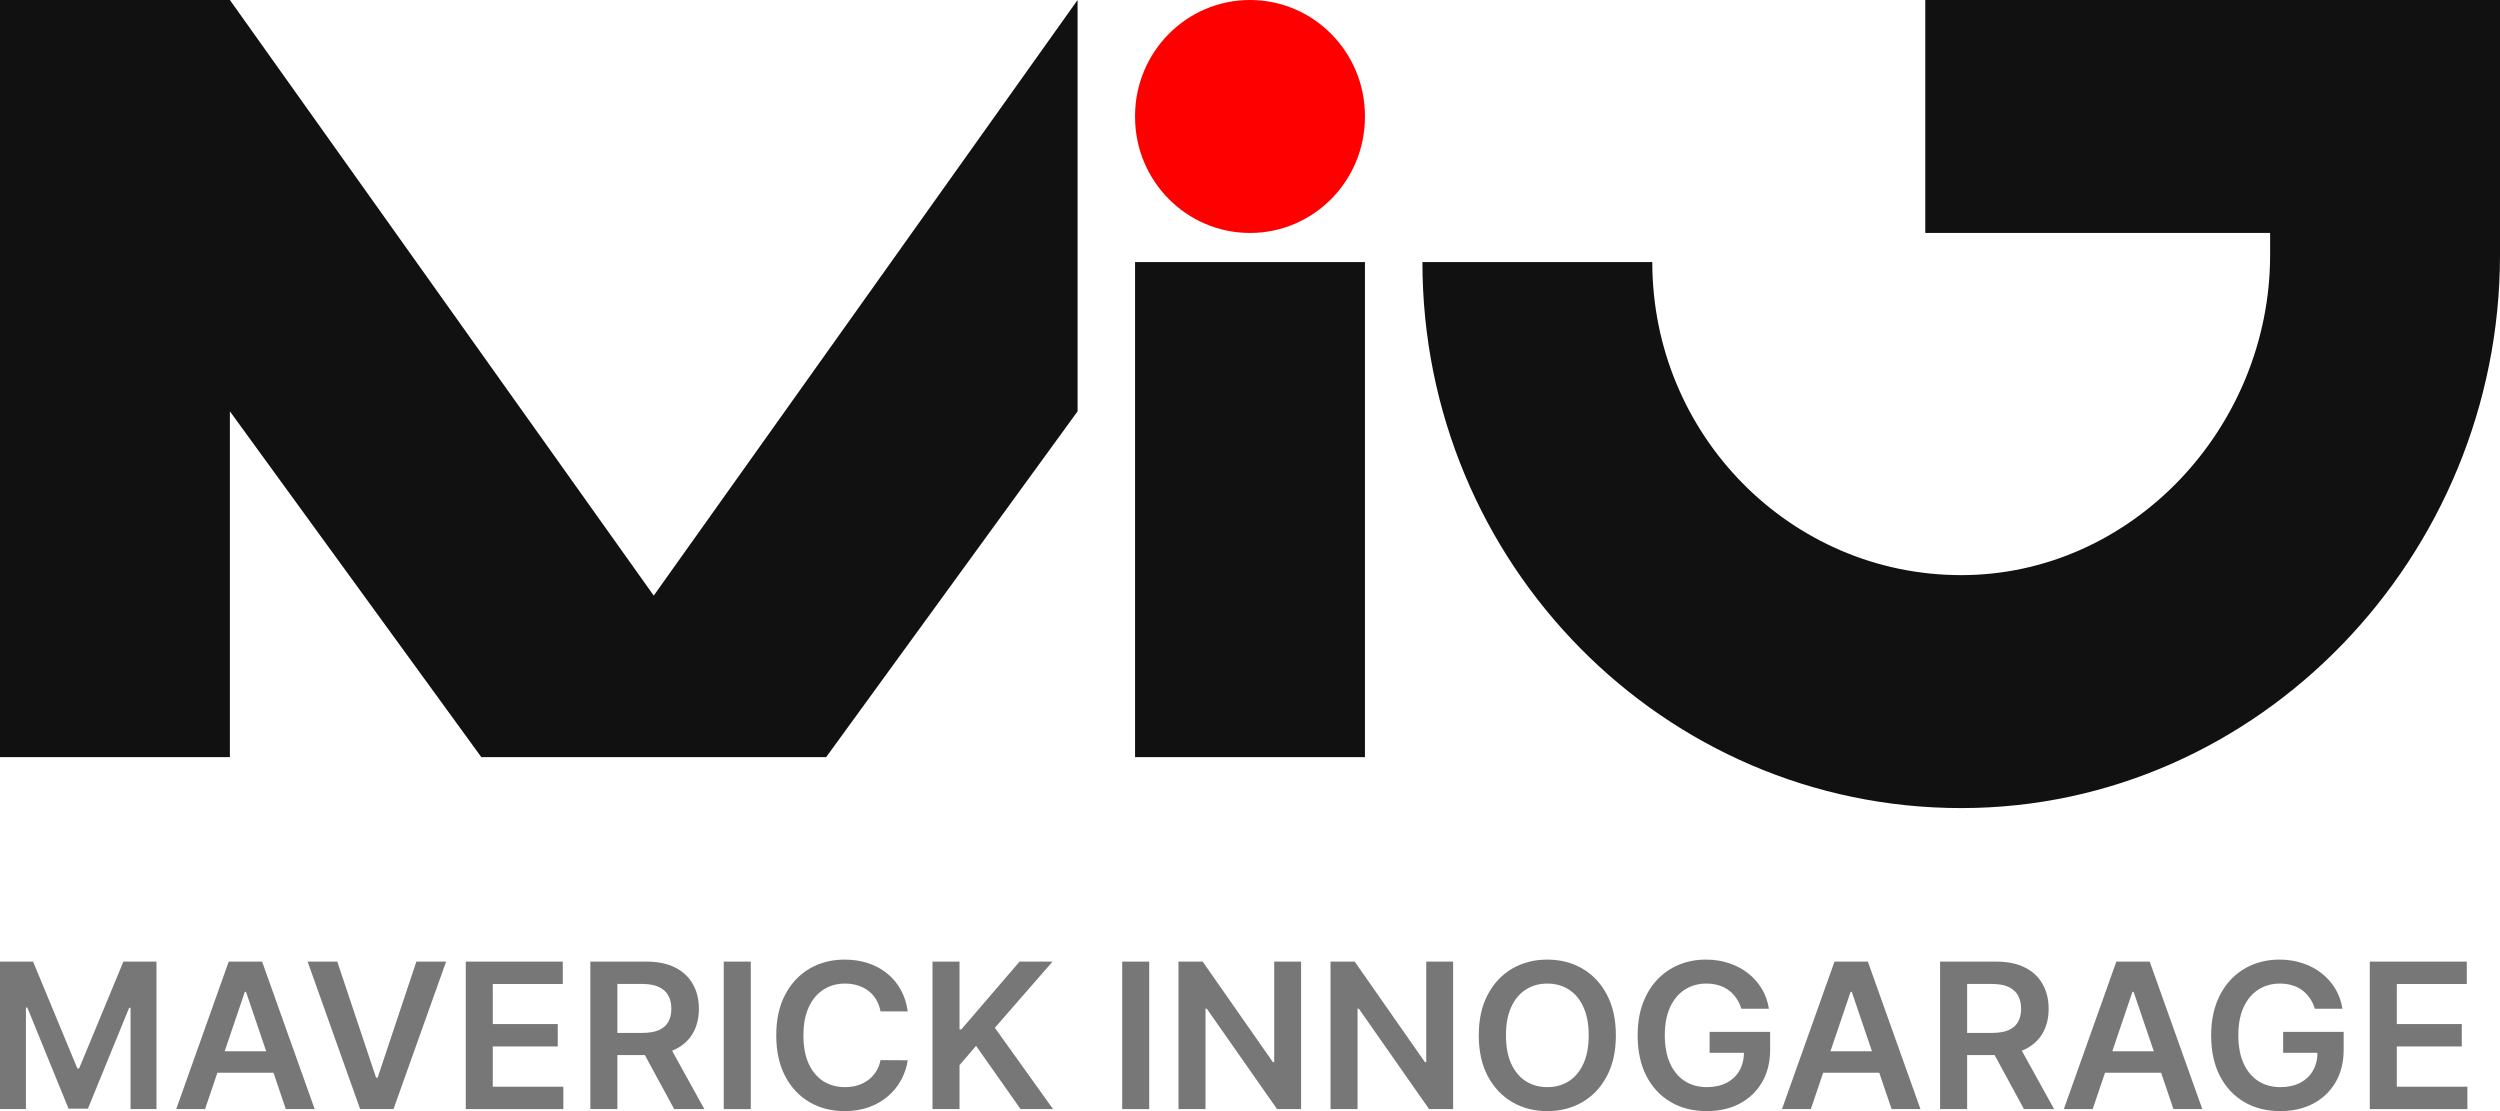
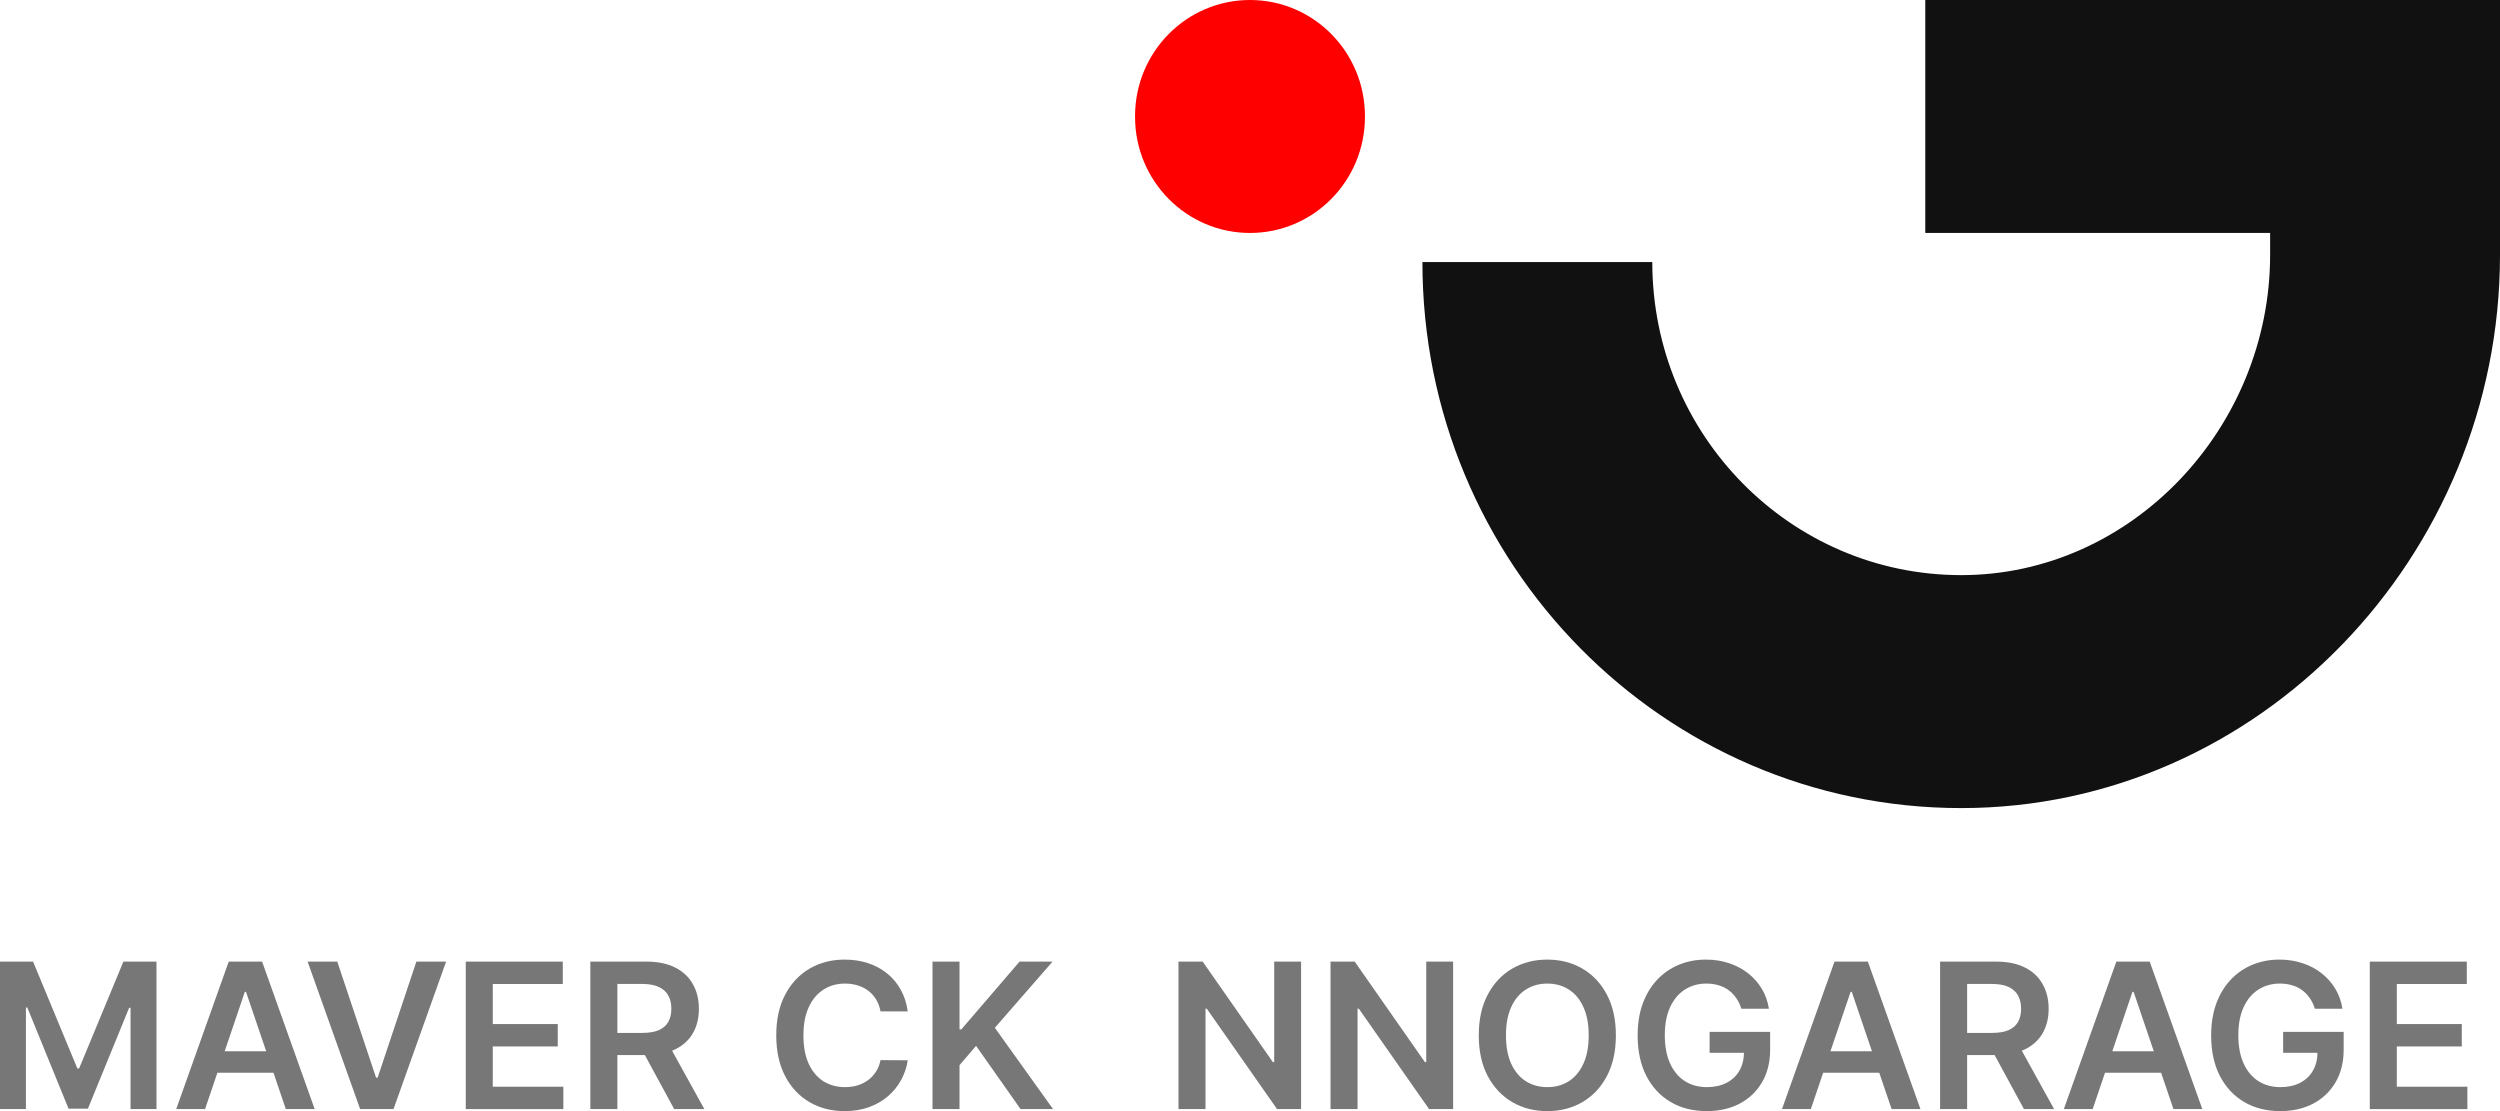
<svg xmlns="http://www.w3.org/2000/svg" width="180" height="80" viewBox="0 0 180 80" fill="none">
  <g clip-path="url(#clip0_312_10685)">
-     <path fill-rule="evenodd" clip-rule="evenodd" d="M16.552 0H0V54.513H16.552V29.615L34.655 54.513H38.793H55.345H59.483L77.586 29.615V0L47.069 42.883L16.552 0ZM98.276 18.87H81.724V54.513H98.276V18.87Z" fill="#111111" />
    <path d="M98.276 8.359C98.276 3.743 94.571 0 90 0C85.429 0 81.724 3.743 81.724 8.359V8.414C81.724 13.03 85.429 16.773 90 16.773C94.571 16.773 98.276 13.03 98.276 8.414V8.359Z" fill="#FF0000" />
    <path fill-rule="evenodd" clip-rule="evenodd" d="M180 0H138.62V16.773H163.449V18.346C163.449 30.794 153.491 41.409 141.207 41.409C128.923 41.409 118.965 31.318 118.965 18.87H102.414C102.414 40.581 119.782 58.182 141.207 58.182C162.631 58.182 180 40.057 180 18.346V16.773V0Z" fill="#111111" />
    <path d="M170.625 79.855V69.236H177.61V70.849H172.57V73.732H177.249V75.344H172.57V78.243H177.652V79.855H170.625Z" fill="#777777" />
    <path d="M166.672 72.627C166.584 72.347 166.464 72.096 166.31 71.875C166.16 71.65 165.978 71.459 165.765 71.3C165.555 71.141 165.313 71.021 165.041 70.942C164.768 70.859 164.471 70.817 164.149 70.817C163.572 70.817 163.058 70.961 162.607 71.248C162.156 71.535 161.801 71.956 161.542 72.513C161.287 73.066 161.16 73.74 161.16 74.535C161.16 75.337 161.287 76.016 161.542 76.573C161.798 77.129 162.153 77.553 162.607 77.843C163.062 78.13 163.59 78.273 164.191 78.273C164.737 78.273 165.209 78.169 165.607 77.962C166.009 77.755 166.319 77.461 166.535 77.081C166.752 76.697 166.861 76.248 166.861 75.733L167.301 75.8H164.385V74.296H168.744V75.572C168.744 76.481 168.548 77.267 168.156 77.931C167.765 78.595 167.226 79.106 166.541 79.466C165.855 79.822 165.069 80 164.181 80C163.191 80 162.322 79.781 161.574 79.341C160.829 78.899 160.247 78.272 159.827 77.459C159.411 76.644 159.203 75.676 159.203 74.556C159.203 73.698 159.326 72.933 159.571 72.259C159.819 71.585 160.165 71.013 160.609 70.543C161.053 70.069 161.574 69.71 162.172 69.464C162.77 69.215 163.42 69.091 164.123 69.091C164.717 69.091 165.272 69.177 165.786 69.35C166.3 69.519 166.756 69.761 167.154 70.076C167.556 70.391 167.887 70.764 168.146 71.196C168.404 71.628 168.574 72.105 168.654 72.627H166.672Z" fill="#777777" />
    <path d="M150.673 79.855H148.596L152.377 69.236H154.779L158.566 79.855H156.489L153.62 71.414H153.536L150.673 79.855ZM150.741 75.691H156.405V77.237H150.741V75.691Z" fill="#777777" />
    <path d="M139.687 79.855V69.236H143.715C144.54 69.236 145.233 69.378 145.792 69.661C146.355 69.945 146.78 70.342 147.067 70.854C147.357 71.362 147.502 71.955 147.502 72.632C147.502 73.313 147.355 73.904 147.061 74.406C146.771 74.903 146.343 75.289 145.776 75.562C145.21 75.831 144.514 75.966 143.689 75.966H140.82V74.369H143.427C143.909 74.369 144.304 74.304 144.612 74.172C144.92 74.037 145.147 73.842 145.294 73.587C145.444 73.327 145.519 73.009 145.519 72.632C145.519 72.256 145.444 71.934 145.294 71.668C145.144 71.398 144.914 71.195 144.607 71.056C144.299 70.915 143.902 70.844 143.416 70.844H141.633V79.855H139.687ZM145.236 75.043L147.895 79.855H145.724L143.112 75.043H145.236Z" fill="#777777" />
    <path d="M130.38 79.855H128.303L132.084 69.236H134.486L138.273 79.855H136.196L133.327 71.414H133.243L130.38 79.855ZM130.448 75.691H136.112V77.237H130.448V75.691Z" fill="#777777" />
    <path d="M125.378 72.627C125.291 72.347 125.17 72.096 125.016 71.875C124.866 71.65 124.684 71.459 124.471 71.3C124.261 71.141 124.02 71.021 123.747 70.942C123.474 70.859 123.177 70.817 122.855 70.817C122.278 70.817 121.765 70.961 121.313 71.248C120.862 71.535 120.507 71.956 120.249 72.513C119.994 73.066 119.866 73.74 119.866 74.535C119.866 75.337 119.994 76.016 120.249 76.573C120.504 77.129 120.859 77.553 121.313 77.843C121.768 78.13 122.296 78.273 122.897 78.273C123.443 78.273 123.915 78.169 124.314 77.962C124.716 77.755 125.025 77.461 125.242 77.081C125.458 76.697 125.567 76.248 125.567 75.733L126.008 75.8H123.092V74.296H127.45V75.572C127.45 76.481 127.254 77.267 126.862 77.931C126.471 78.595 125.932 79.106 125.247 79.466C124.562 79.822 123.775 80 122.887 80C121.897 80 121.029 79.781 120.28 79.341C119.535 78.899 118.953 78.272 118.534 77.459C118.118 76.644 117.91 75.676 117.91 74.556C117.91 73.698 118.032 72.933 118.277 72.259C118.525 71.585 118.871 71.013 119.315 70.543C119.759 70.069 120.28 69.71 120.878 69.464C121.476 69.215 122.126 69.091 122.829 69.091C123.424 69.091 123.978 69.177 124.492 69.35C125.006 69.519 125.462 69.761 125.861 70.076C126.263 70.391 126.593 70.764 126.852 71.196C127.111 71.628 127.28 72.105 127.361 72.627H125.378Z" fill="#777777" />
    <path d="M116.343 74.545C116.343 75.689 116.126 76.67 115.693 77.485C115.263 78.298 114.675 78.92 113.93 79.352C113.189 79.784 112.348 80 111.408 80C110.467 80 109.624 79.784 108.88 79.352C108.138 78.916 107.551 78.292 107.118 77.48C106.687 76.664 106.472 75.686 106.472 74.545C106.472 73.401 106.687 72.423 107.118 71.611C107.551 70.795 108.138 70.171 108.88 69.739C109.624 69.307 110.467 69.091 111.408 69.091C112.348 69.091 113.189 69.307 113.93 69.739C114.675 70.171 115.263 70.795 115.693 71.611C116.126 72.423 116.343 73.401 116.343 74.545ZM114.387 74.545C114.387 73.74 114.259 73.061 114.004 72.508C113.752 71.951 113.402 71.531 112.955 71.248C112.507 70.961 111.992 70.817 111.408 70.817C110.824 70.817 110.308 70.961 109.861 71.248C109.413 71.531 109.062 71.951 108.806 72.508C108.554 73.061 108.429 73.74 108.429 74.545C108.429 75.351 108.554 76.032 108.806 76.588C109.062 77.141 109.413 77.561 109.861 77.848C110.308 78.132 110.824 78.273 111.408 78.273C111.992 78.273 112.507 78.132 112.955 77.848C113.402 77.561 113.752 77.141 114.004 76.588C114.259 76.032 114.387 75.351 114.387 74.545Z" fill="#777777" />
    <path d="M104.625 69.236V79.855H102.894L97.833 72.622H97.744V79.855H95.798V69.236H97.539L102.595 76.475H102.69V69.236H104.625Z" fill="#777777" />
    <path d="M93.678 69.236V79.855H91.948L86.886 72.622H86.797V79.855H84.851V69.236H86.593L91.649 76.475H91.743V69.236H93.678Z" fill="#777777" />
-     <path d="M82.744 69.236V79.855H80.798V69.236H82.744Z" fill="#777777" />
    <path d="M67.14 79.855V69.236H69.085V74.115H69.217L73.407 69.236H75.783L71.629 74.001L75.82 79.855H73.481L70.276 75.303L69.085 76.692V79.855H67.14Z" fill="#777777" />
    <path d="M65.357 72.819H63.396C63.34 72.501 63.236 72.219 63.086 71.974C62.936 71.725 62.749 71.514 62.525 71.341C62.301 71.168 62.046 71.039 61.759 70.952C61.476 70.862 61.17 70.817 60.842 70.817C60.258 70.817 59.74 70.963 59.289 71.253C58.838 71.54 58.485 71.962 58.23 72.518C57.974 73.071 57.847 73.747 57.847 74.545C57.847 75.358 57.974 76.042 58.23 76.599C58.488 77.152 58.842 77.57 59.289 77.853C59.74 78.133 60.256 78.273 60.836 78.273C61.158 78.273 61.459 78.232 61.738 78.149C62.022 78.062 62.275 77.936 62.499 77.77C62.726 77.605 62.916 77.4 63.07 77.159C63.228 76.917 63.336 76.64 63.396 76.329L65.357 76.339C65.284 76.844 65.125 77.318 64.88 77.76C64.639 78.203 64.322 78.593 63.931 78.932C63.539 79.267 63.081 79.53 62.556 79.72C62.032 79.907 61.45 80 60.81 80C59.866 80 59.023 79.784 58.282 79.352C57.541 78.92 56.957 78.296 56.53 77.48C56.104 76.664 55.89 75.686 55.89 74.545C55.89 73.401 56.105 72.423 56.535 71.611C56.965 70.795 57.551 70.171 58.292 69.739C59.034 69.307 59.873 69.091 60.81 69.091C61.408 69.091 61.964 69.174 62.478 69.34C62.992 69.506 63.45 69.749 63.852 70.071C64.254 70.389 64.584 70.779 64.843 71.243C65.106 71.702 65.277 72.228 65.357 72.819Z" fill="#777777" />
-     <path d="M54.056 69.236V79.855H52.11V69.236H54.056Z" fill="#777777" />
    <path d="M42.505 79.855V69.236H46.533C47.358 69.236 48.05 69.378 48.61 69.661C49.173 69.945 49.597 70.342 49.884 70.854C50.174 71.362 50.32 71.955 50.32 72.632C50.32 73.313 50.173 73.904 49.879 74.406C49.589 74.903 49.16 75.289 48.594 75.562C48.028 75.831 47.332 75.966 46.507 75.966H43.638V74.369H46.244C46.727 74.369 47.122 74.304 47.43 74.172C47.737 74.037 47.965 73.842 48.111 73.587C48.262 73.327 48.337 73.009 48.337 72.632C48.337 72.256 48.262 71.934 48.111 71.668C47.961 71.398 47.732 71.195 47.425 71.056C47.117 70.915 46.72 70.844 46.234 70.844H44.451V79.855H42.505ZM48.054 75.043L50.713 79.855H48.541L45.93 75.043H48.054Z" fill="#777777" />
    <path d="M33.534 79.855V69.236H40.52V70.849H35.48V73.732H40.158V75.344H35.48V78.243H40.562V79.855H33.534Z" fill="#777777" />
    <path d="M24.283 69.236L27.078 77.594H27.189L29.979 69.236H32.119L28.332 79.855H25.93L22.148 69.236H24.283Z" fill="#777777" />
    <path d="M14.764 79.855H12.687L16.468 69.236H18.871L22.657 79.855H20.58L17.712 71.414H17.628L14.764 79.855ZM14.832 75.691H20.496V77.237H14.832V75.691Z" fill="#777777" />
    <path d="M0 69.236H2.381L5.57 76.931H5.696L8.885 69.236H11.266V79.855H9.399V72.56H9.299L6.33 79.824H4.935L1.967 72.544H1.867V79.855H0V69.236Z" fill="#777777" />
  </g>
  <defs>
    <clipPath id="clip0_312_10685">
      <rect width="180" height="80" fill="white" />
    </clipPath>
  </defs>
</svg>